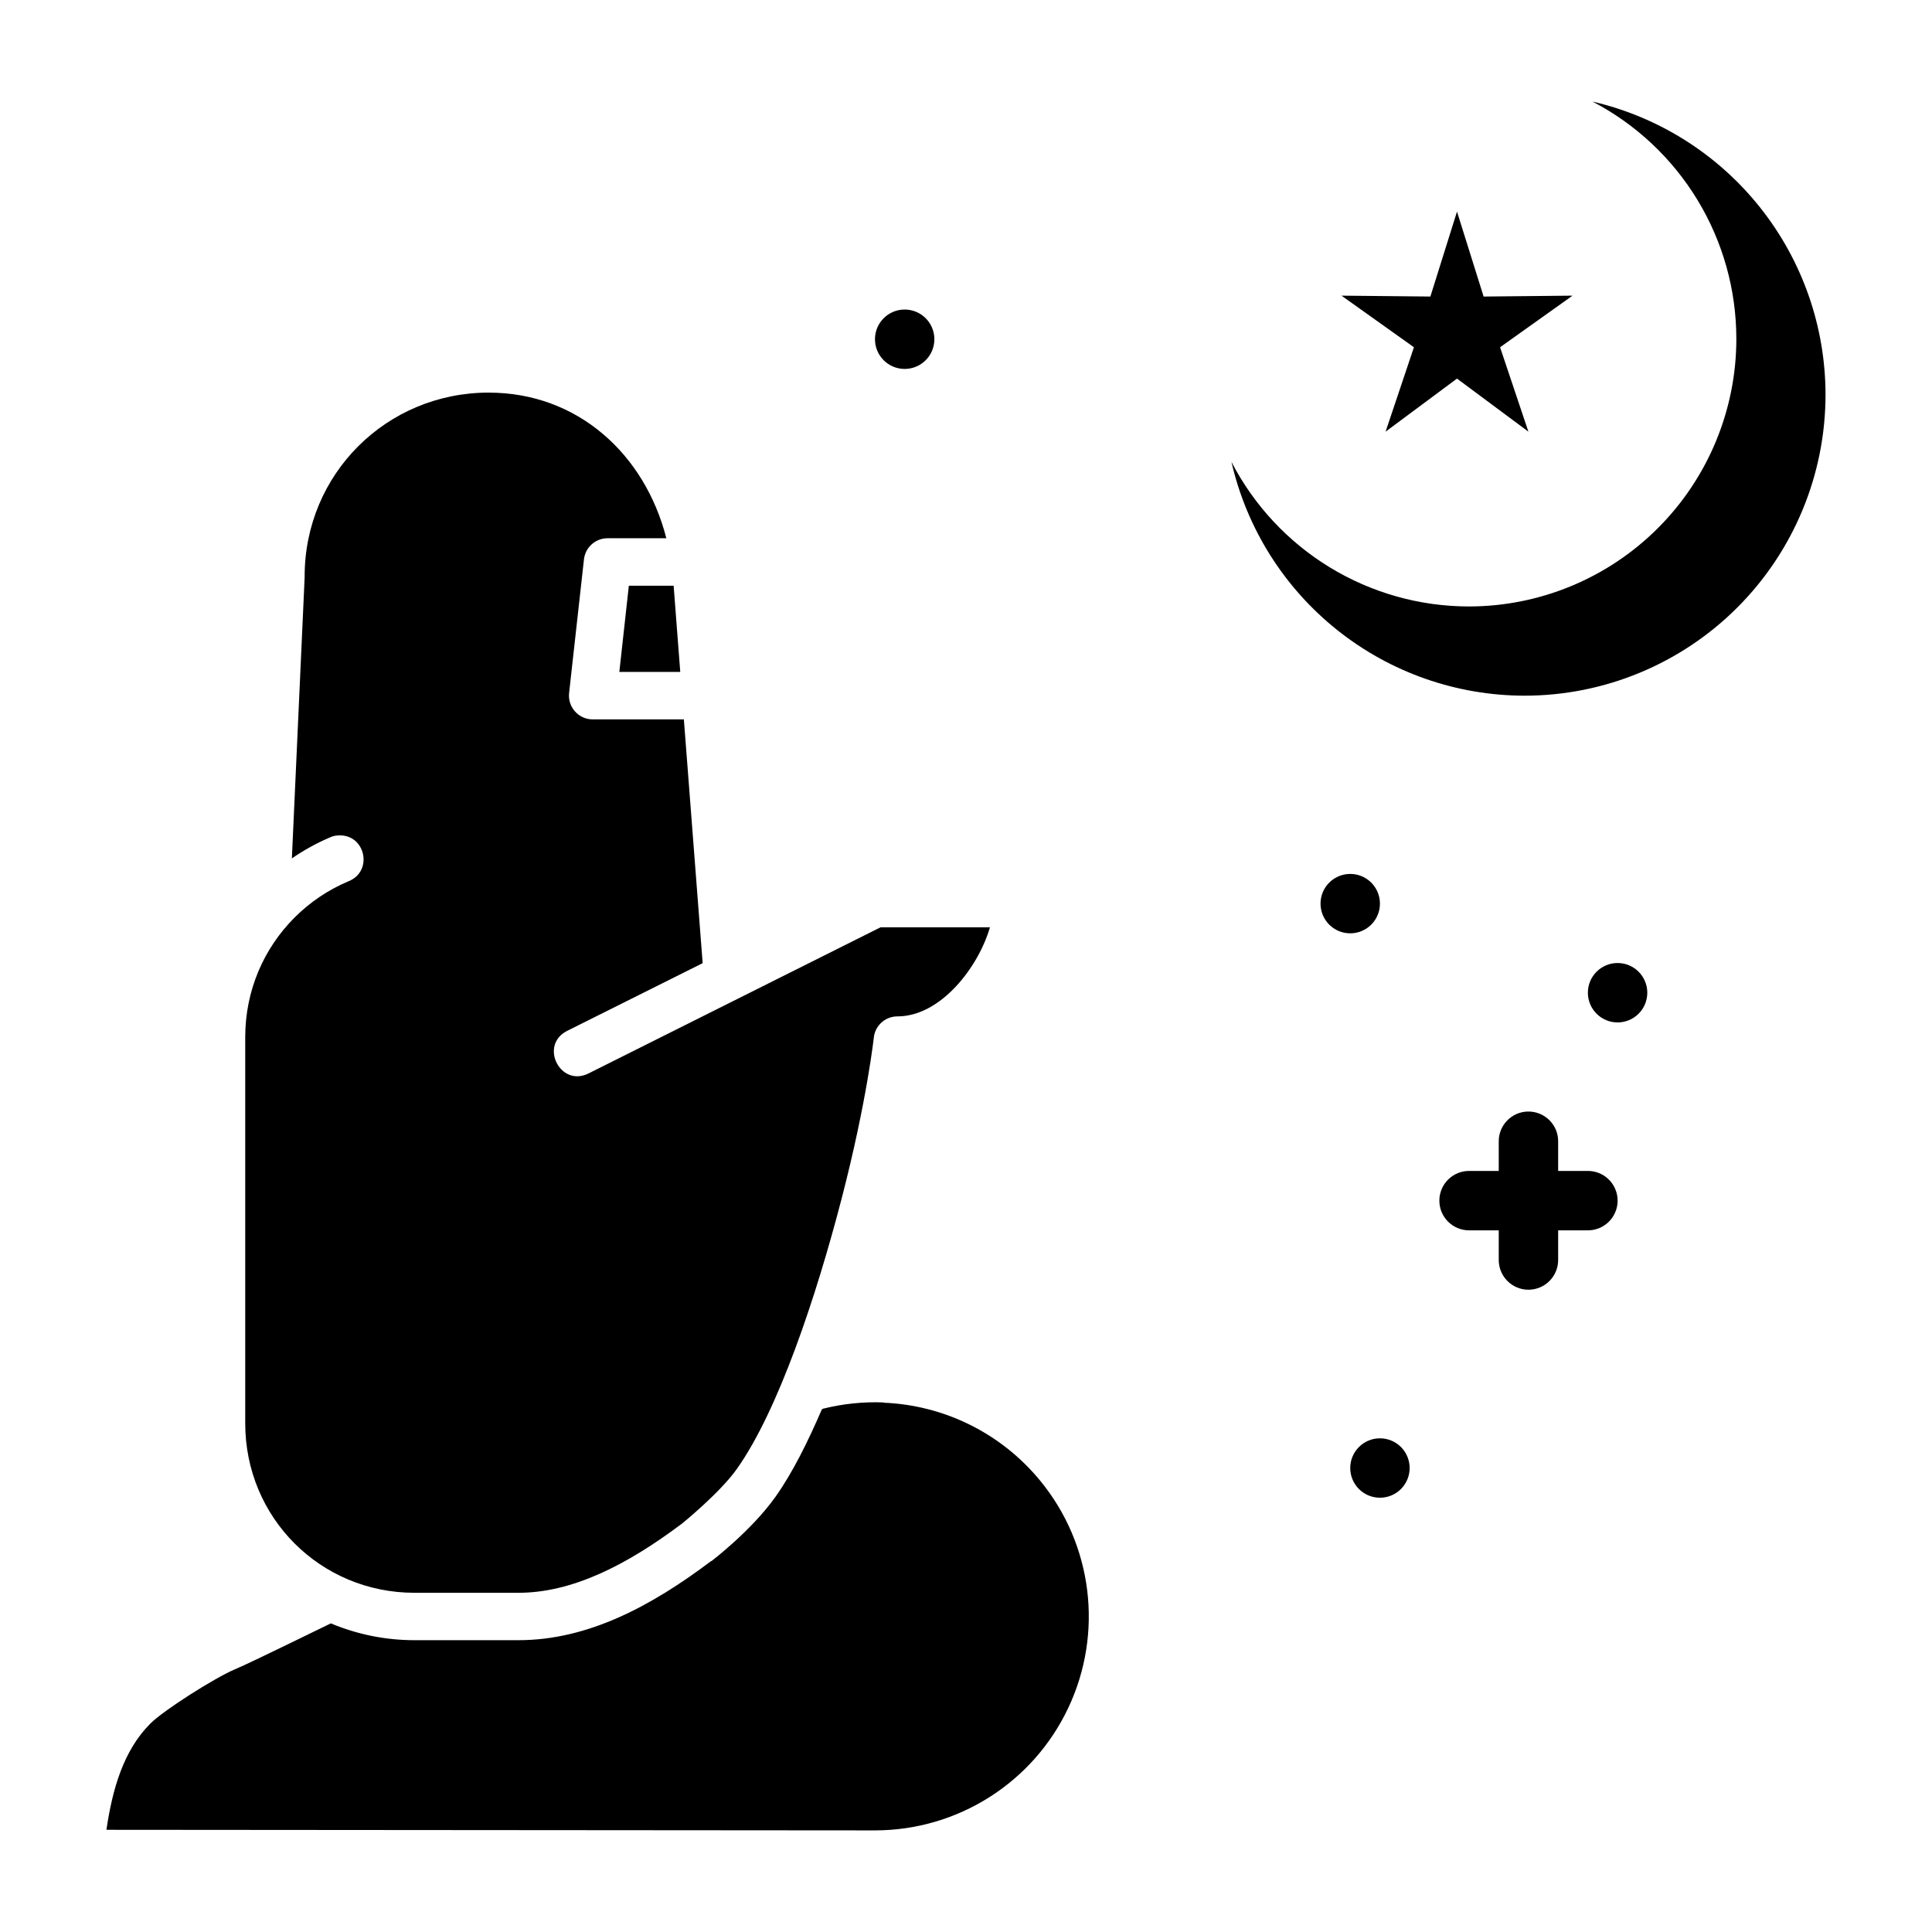
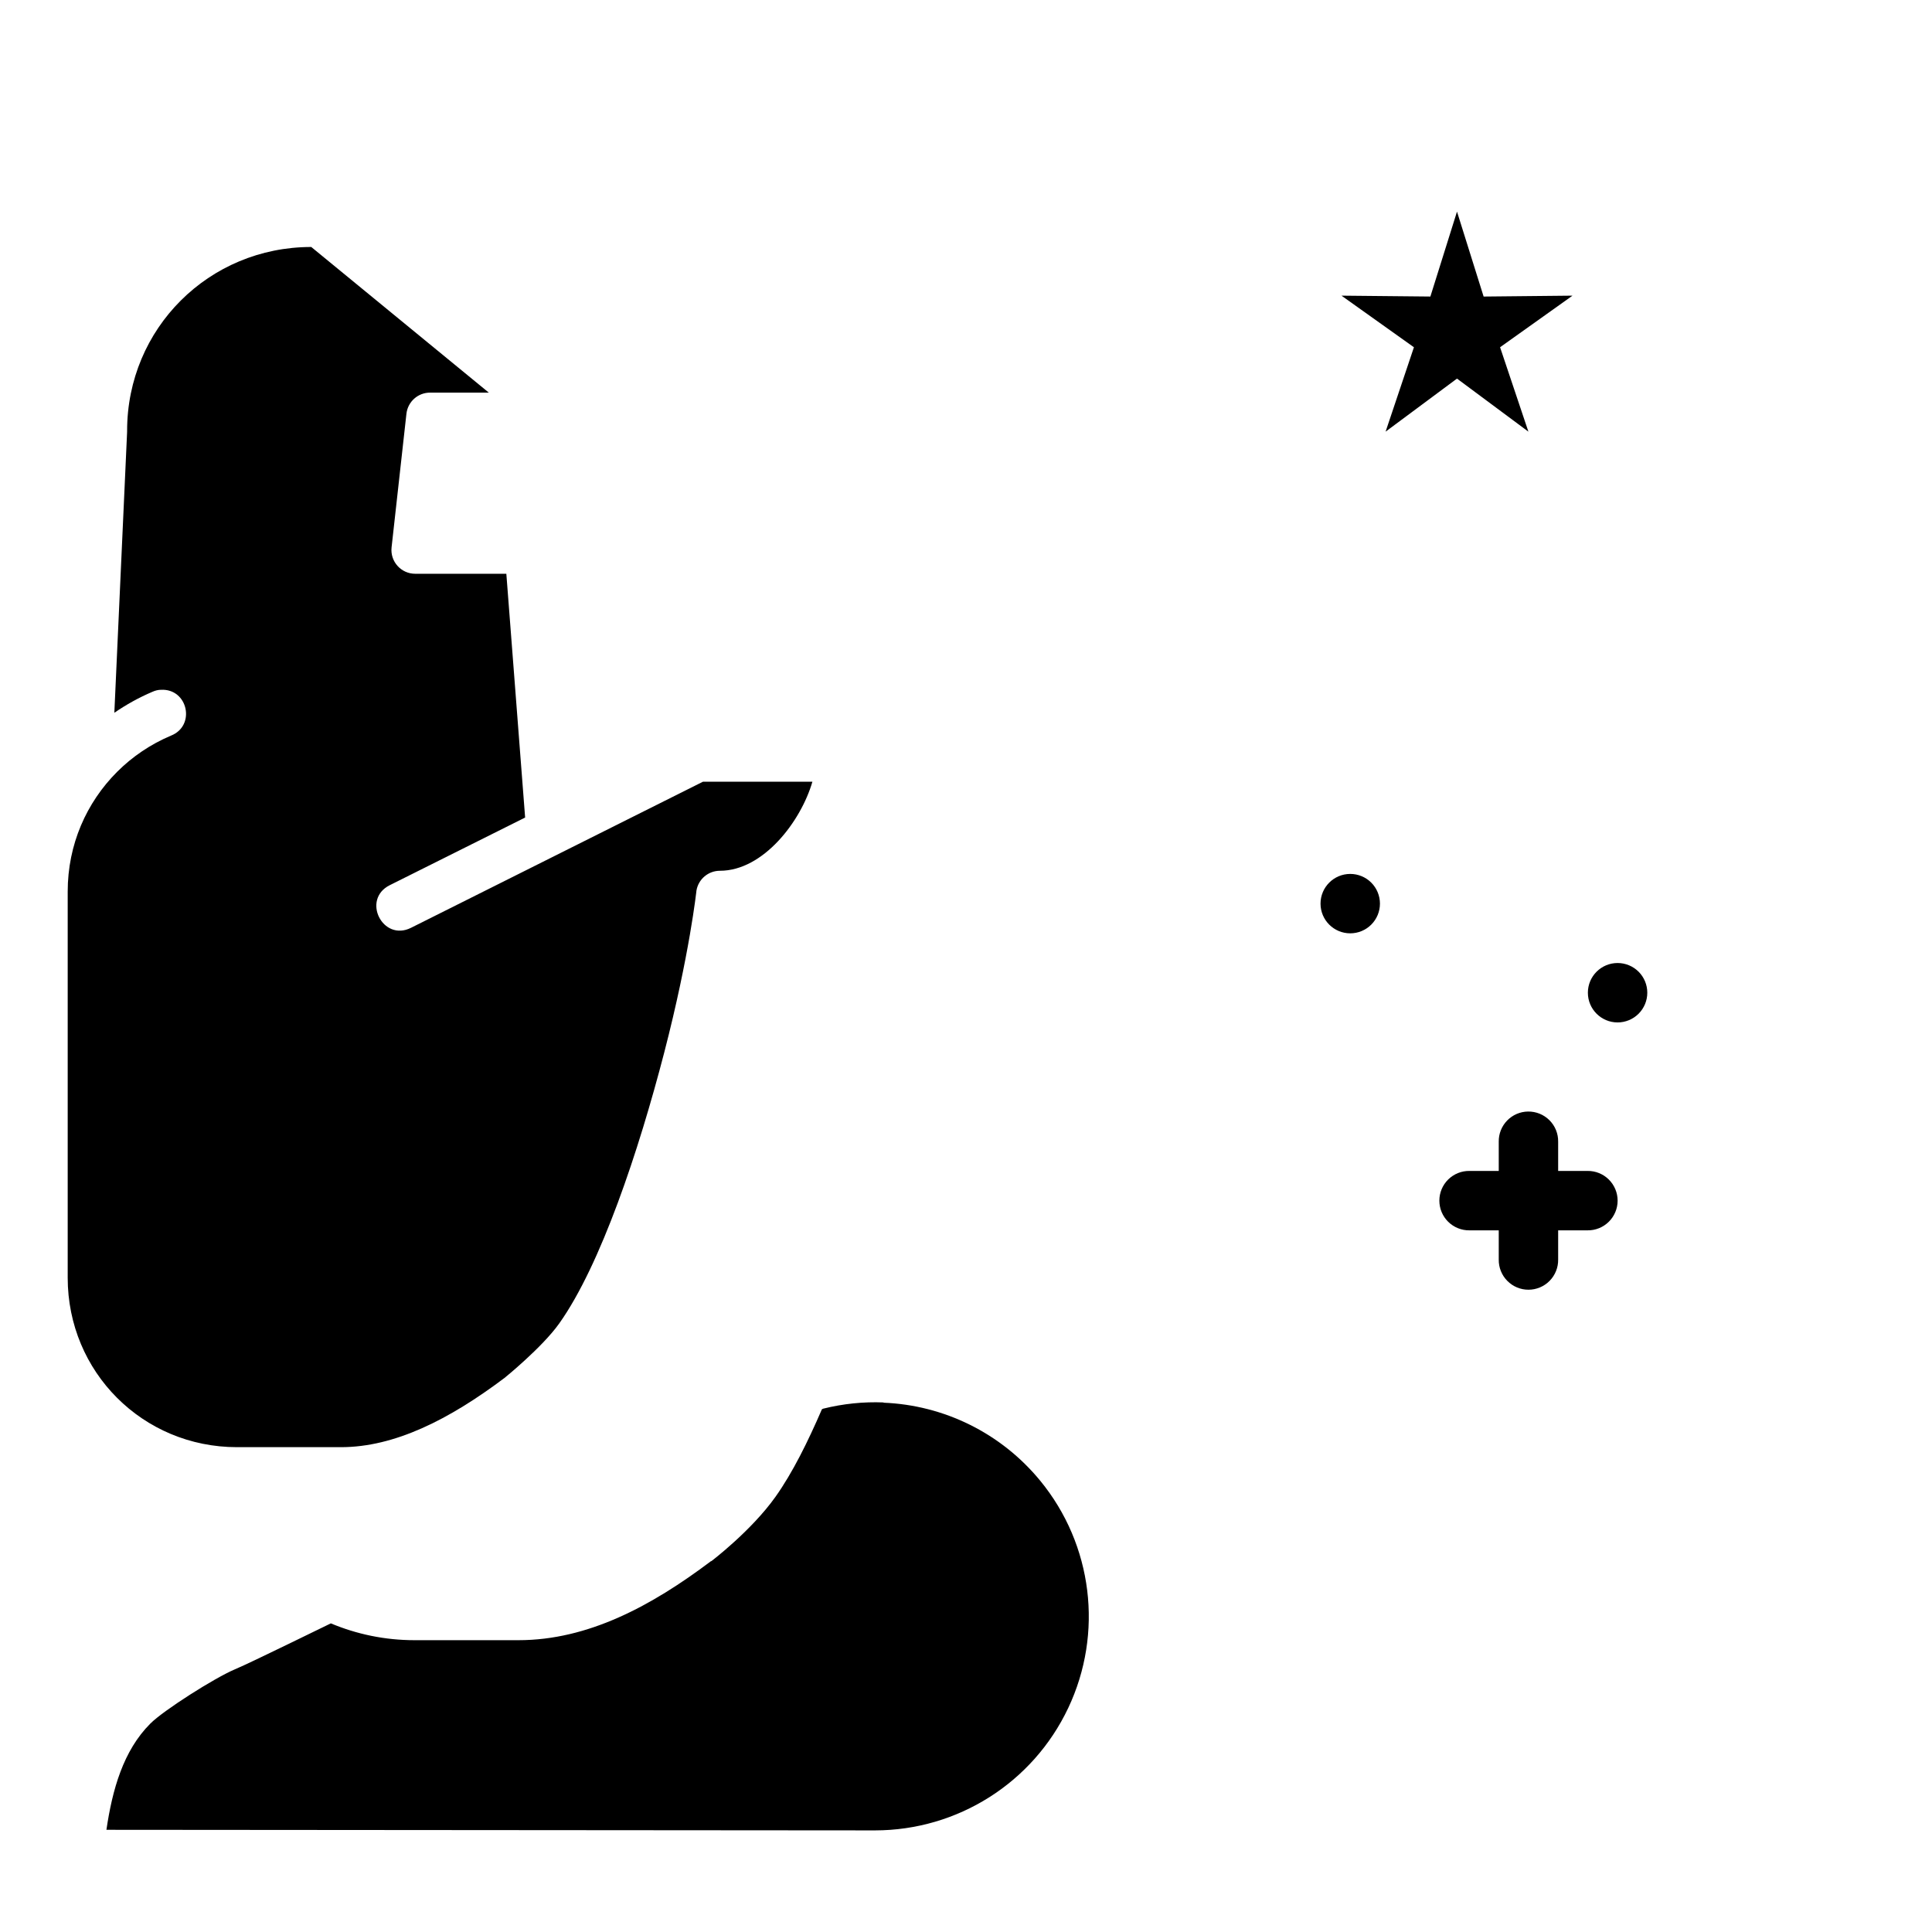
<svg xmlns="http://www.w3.org/2000/svg" fill="#000000" width="800px" height="800px" version="1.1" viewBox="144 144 512 512">
  <g>
-     <path d="m273.54 248.05c23.539 0 41.34 16.281 47.047 38.59h-15.559c-3.211-0.008-5.914 2.402-6.273 5.598l-3.938 35.426c-0.406 3.731 2.519 6.988 6.273 6.981h24.141l4.981 64.605-35.887 17.93c-7.523 3.773-1.867 15.059 5.656 11.285l77.367-38.715h28.996c-3.039 10.496-12.992 23.605-24.516 23.605-3.066 0-5.691 2.207-6.211 5.231 0 0-1.816 16.992-8.543 42.938-6.727 25.941-16.781 56.25-27.828 71.801-4.523 6.367-14.484 14.422-14.484 14.422-14.711 11.074-29.16 18.359-43.359 18.359h-27.551c-24.969 0-44.863-19.926-44.863-44.895v-102.34c0-12.484 4.988-23.621 13.098-31.734 4.055-4.055 8.902-7.332 14.27-9.594 6.637-2.625 4.481-12.52-2.644-12.148-0.773 0-1.535 0.203-2.246 0.52-3.578 1.512-6.949 3.398-10.117 5.566l3.383-74.445c0.004-0.156 0.004-0.188 0-0.285 0-27.078 21.648-48.707 48.801-48.707z" />
-     <path d="m310.65 299.22h11.871l1.754 22.848h-16.145z" />
+     <path d="m273.54 248.05h-15.559c-3.211-0.008-5.914 2.402-6.273 5.598l-3.938 35.426c-0.406 3.731 2.519 6.988 6.273 6.981h24.141l4.981 64.605-35.887 17.93c-7.523 3.773-1.867 15.059 5.656 11.285l77.367-38.715h28.996c-3.039 10.496-12.992 23.605-24.516 23.605-3.066 0-5.691 2.207-6.211 5.231 0 0-1.816 16.992-8.543 42.938-6.727 25.941-16.781 56.25-27.828 71.801-4.523 6.367-14.484 14.422-14.484 14.422-14.711 11.074-29.16 18.359-43.359 18.359h-27.551c-24.969 0-44.863-19.926-44.863-44.895v-102.34c0-12.484 4.988-23.621 13.098-31.734 4.055-4.055 8.902-7.332 14.27-9.594 6.637-2.625 4.481-12.52-2.644-12.148-0.773 0-1.535 0.203-2.246 0.52-3.578 1.512-6.949 3.398-10.117 5.566l3.383-74.445c0.004-0.156 0.004-0.188 0-0.285 0-27.078 21.648-48.707 48.801-48.707z" />
    <path d="m378.14 515.73c15.922 0.629 31.113 7.981 41.543 20.695 13.906 16.953 16.785 40.387 7.41 60.207-9.371 19.812-29.285 32.422-51.199 32.441l-203.69-0.156c1.562-10.602 4.438-20.965 11.656-28.168 3.527-3.523 17.055-12.113 22.387-14.359 2.398-1.008 8.234-3.828 14.113-6.676 5.863-2.836 11.281-5.488 11.316-5.504 6.828 2.863 14.309 4.457 22.172 4.457h27.551c18.434 0 35.258-9.062 51.016-20.941v0.004h0.094s10.57-8.008 17.004-17.066c4.57-6.438 8.559-14.562 12.301-23.188 0.102-0.047 0.207-0.102 0.305-0.156 5.316-1.324 10.715-1.871 16.02-1.66z" />
    <path d="m509.7 383.47c0 2.09-0.828 4.09-2.305 5.566-1.477 1.477-3.481 2.305-5.566 2.305-4.348 0-7.875-3.523-7.875-7.871s3.527-7.871 7.875-7.871c2.086 0 4.09 0.828 5.566 2.305 1.477 1.477 2.305 3.481 2.305 5.566z" />
-     <path d="m517.57 533.04c0 2.09-0.828 4.09-2.305 5.566-1.477 1.477-3.481 2.305-5.566 2.305-4.348 0-7.871-3.523-7.871-7.871s3.523-7.871 7.871-7.871c2.086 0 4.09 0.828 5.566 2.305 1.477 1.477 2.305 3.481 2.305 5.566z" />
    <path d="m548.93 438.57c-2.086 0.031-4.074 0.891-5.527 2.391s-2.254 3.516-2.219 5.602v31.242c-0.031 2.106 0.785 4.137 2.266 5.637 1.48 1.504 3.496 2.348 5.606 2.348 2.106 0 4.125-0.844 5.606-2.348 1.48-1.5 2.297-3.531 2.266-5.637v-31.242c0.035-2.129-0.797-4.184-2.305-5.688-1.508-1.508-3.559-2.34-5.691-2.305z" fill-rule="evenodd" />
    <path d="m533.43 454.31c-2.106-0.031-4.137 0.785-5.641 2.266-1.5 1.48-2.344 3.5-2.344 5.606 0 2.109 0.844 4.129 2.344 5.606 1.504 1.48 3.535 2.297 5.641 2.266h31.273c2.106 0.031 4.137-0.785 5.637-2.266 1.5-1.477 2.348-3.496 2.348-5.606 0-2.106-0.848-4.125-2.348-5.606s-3.531-2.297-5.637-2.266z" fill-rule="evenodd" />
    <path d="m580.55 407.08c0 2.09-0.828 4.09-2.305 5.566-1.477 1.477-3.481 2.309-5.566 2.309-4.348 0-7.875-3.527-7.875-7.875 0-4.348 3.527-7.871 7.875-7.871 2.086 0 4.09 0.828 5.566 2.305 1.477 1.477 2.305 3.481 2.305 5.566z" />
-     <path d="m391.62 233.9c0 2.09-0.828 4.09-2.305 5.566-1.477 1.477-3.481 2.305-5.566 2.305-4.348 0-7.871-3.523-7.871-7.871 0-4.348 3.523-7.871 7.871-7.871 2.086 0 4.09 0.828 5.566 2.305 1.477 1.477 2.305 3.481 2.305 5.566z" />
-     <path d="m566.04 170.92c17.539 4.07 33.188 13.957 44.395 28.055 11.211 14.094 17.324 31.57 17.348 49.582 0 21.164-8.402 41.465-23.363 56.43-14.961 14.969-35.25 23.375-56.406 23.375-18.039-0.02-35.543-6.152-49.648-17.406-14.109-11.254-23.984-26.957-28.02-44.551 5.973 11.535 14.996 21.211 26.086 27.965 11.094 6.754 23.824 10.336 36.812 10.348 18.805 0 36.84-7.477 50.137-20.777 13.297-13.305 20.77-31.348 20.77-50.16-0.008-12.961-3.562-25.672-10.281-36.754-6.719-11.082-16.344-20.109-27.828-26.105z" />
    <path d="m549.04 258.39-18.922-14.059-18.922 14.059 7.508-22.363-19.199-13.676 23.559 0.234 7.055-22.504 7.055 22.508 23.559-0.238-19.199 13.672z" />
  </g>
</svg>